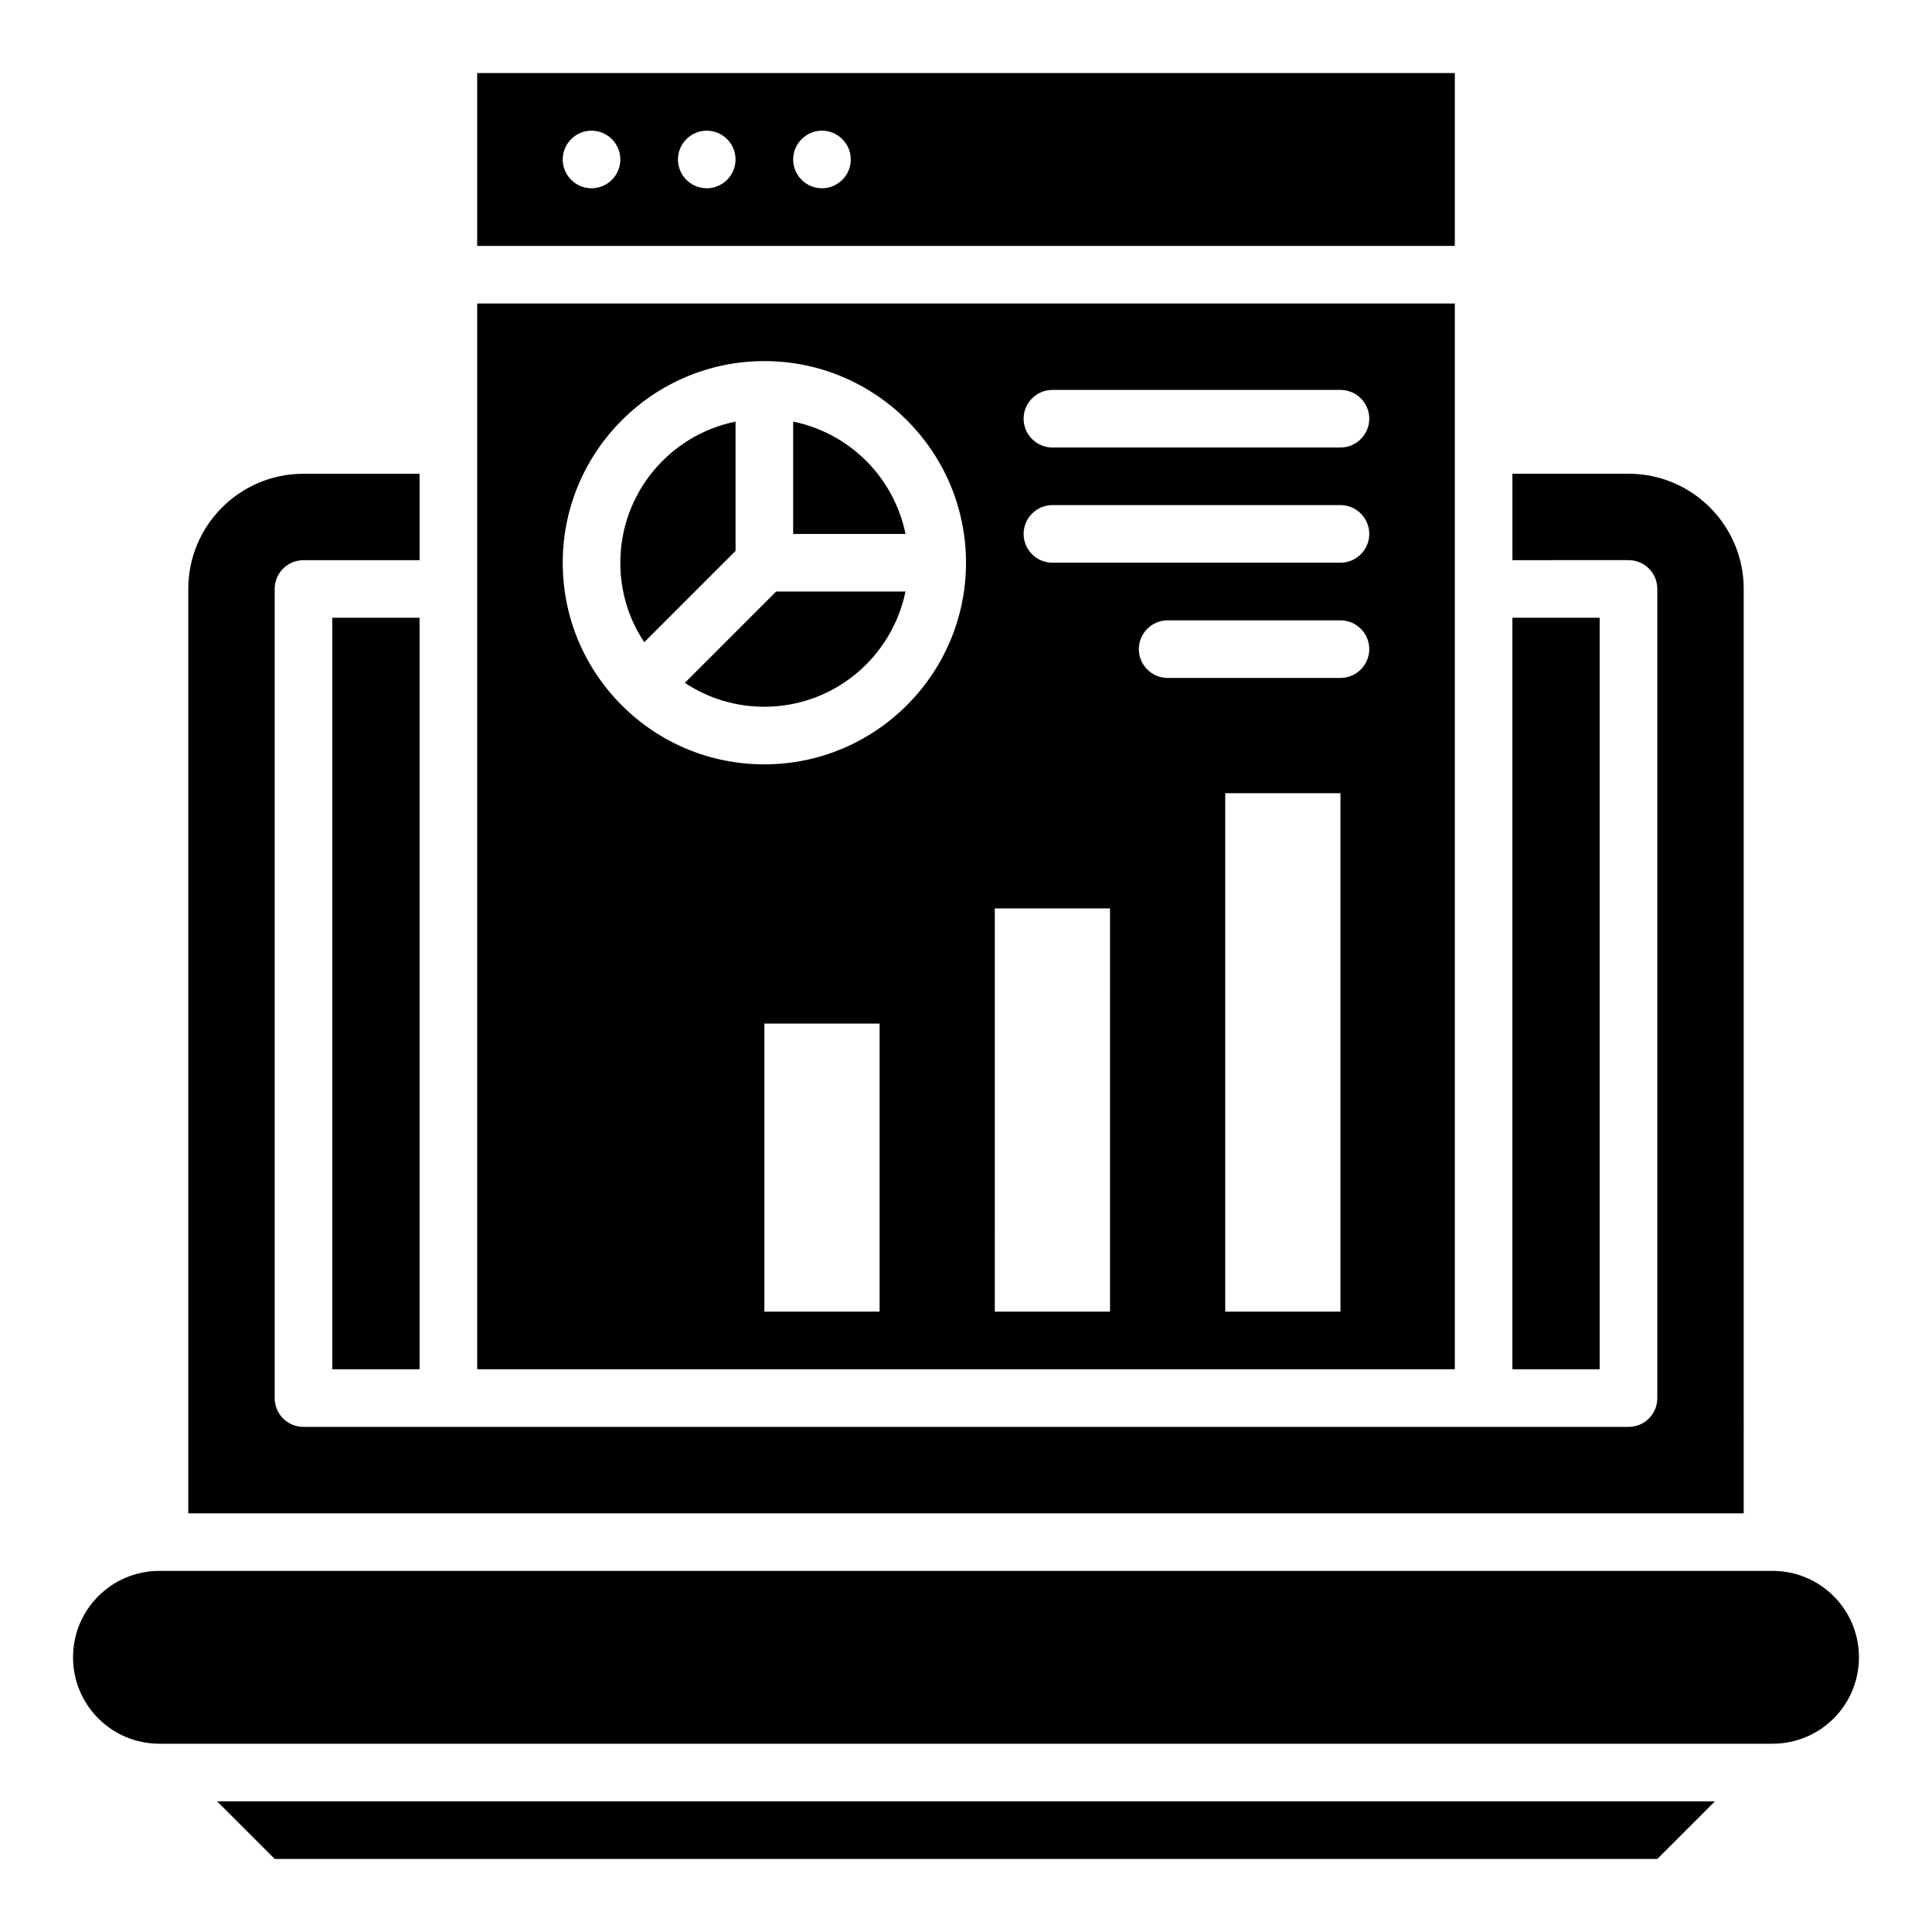
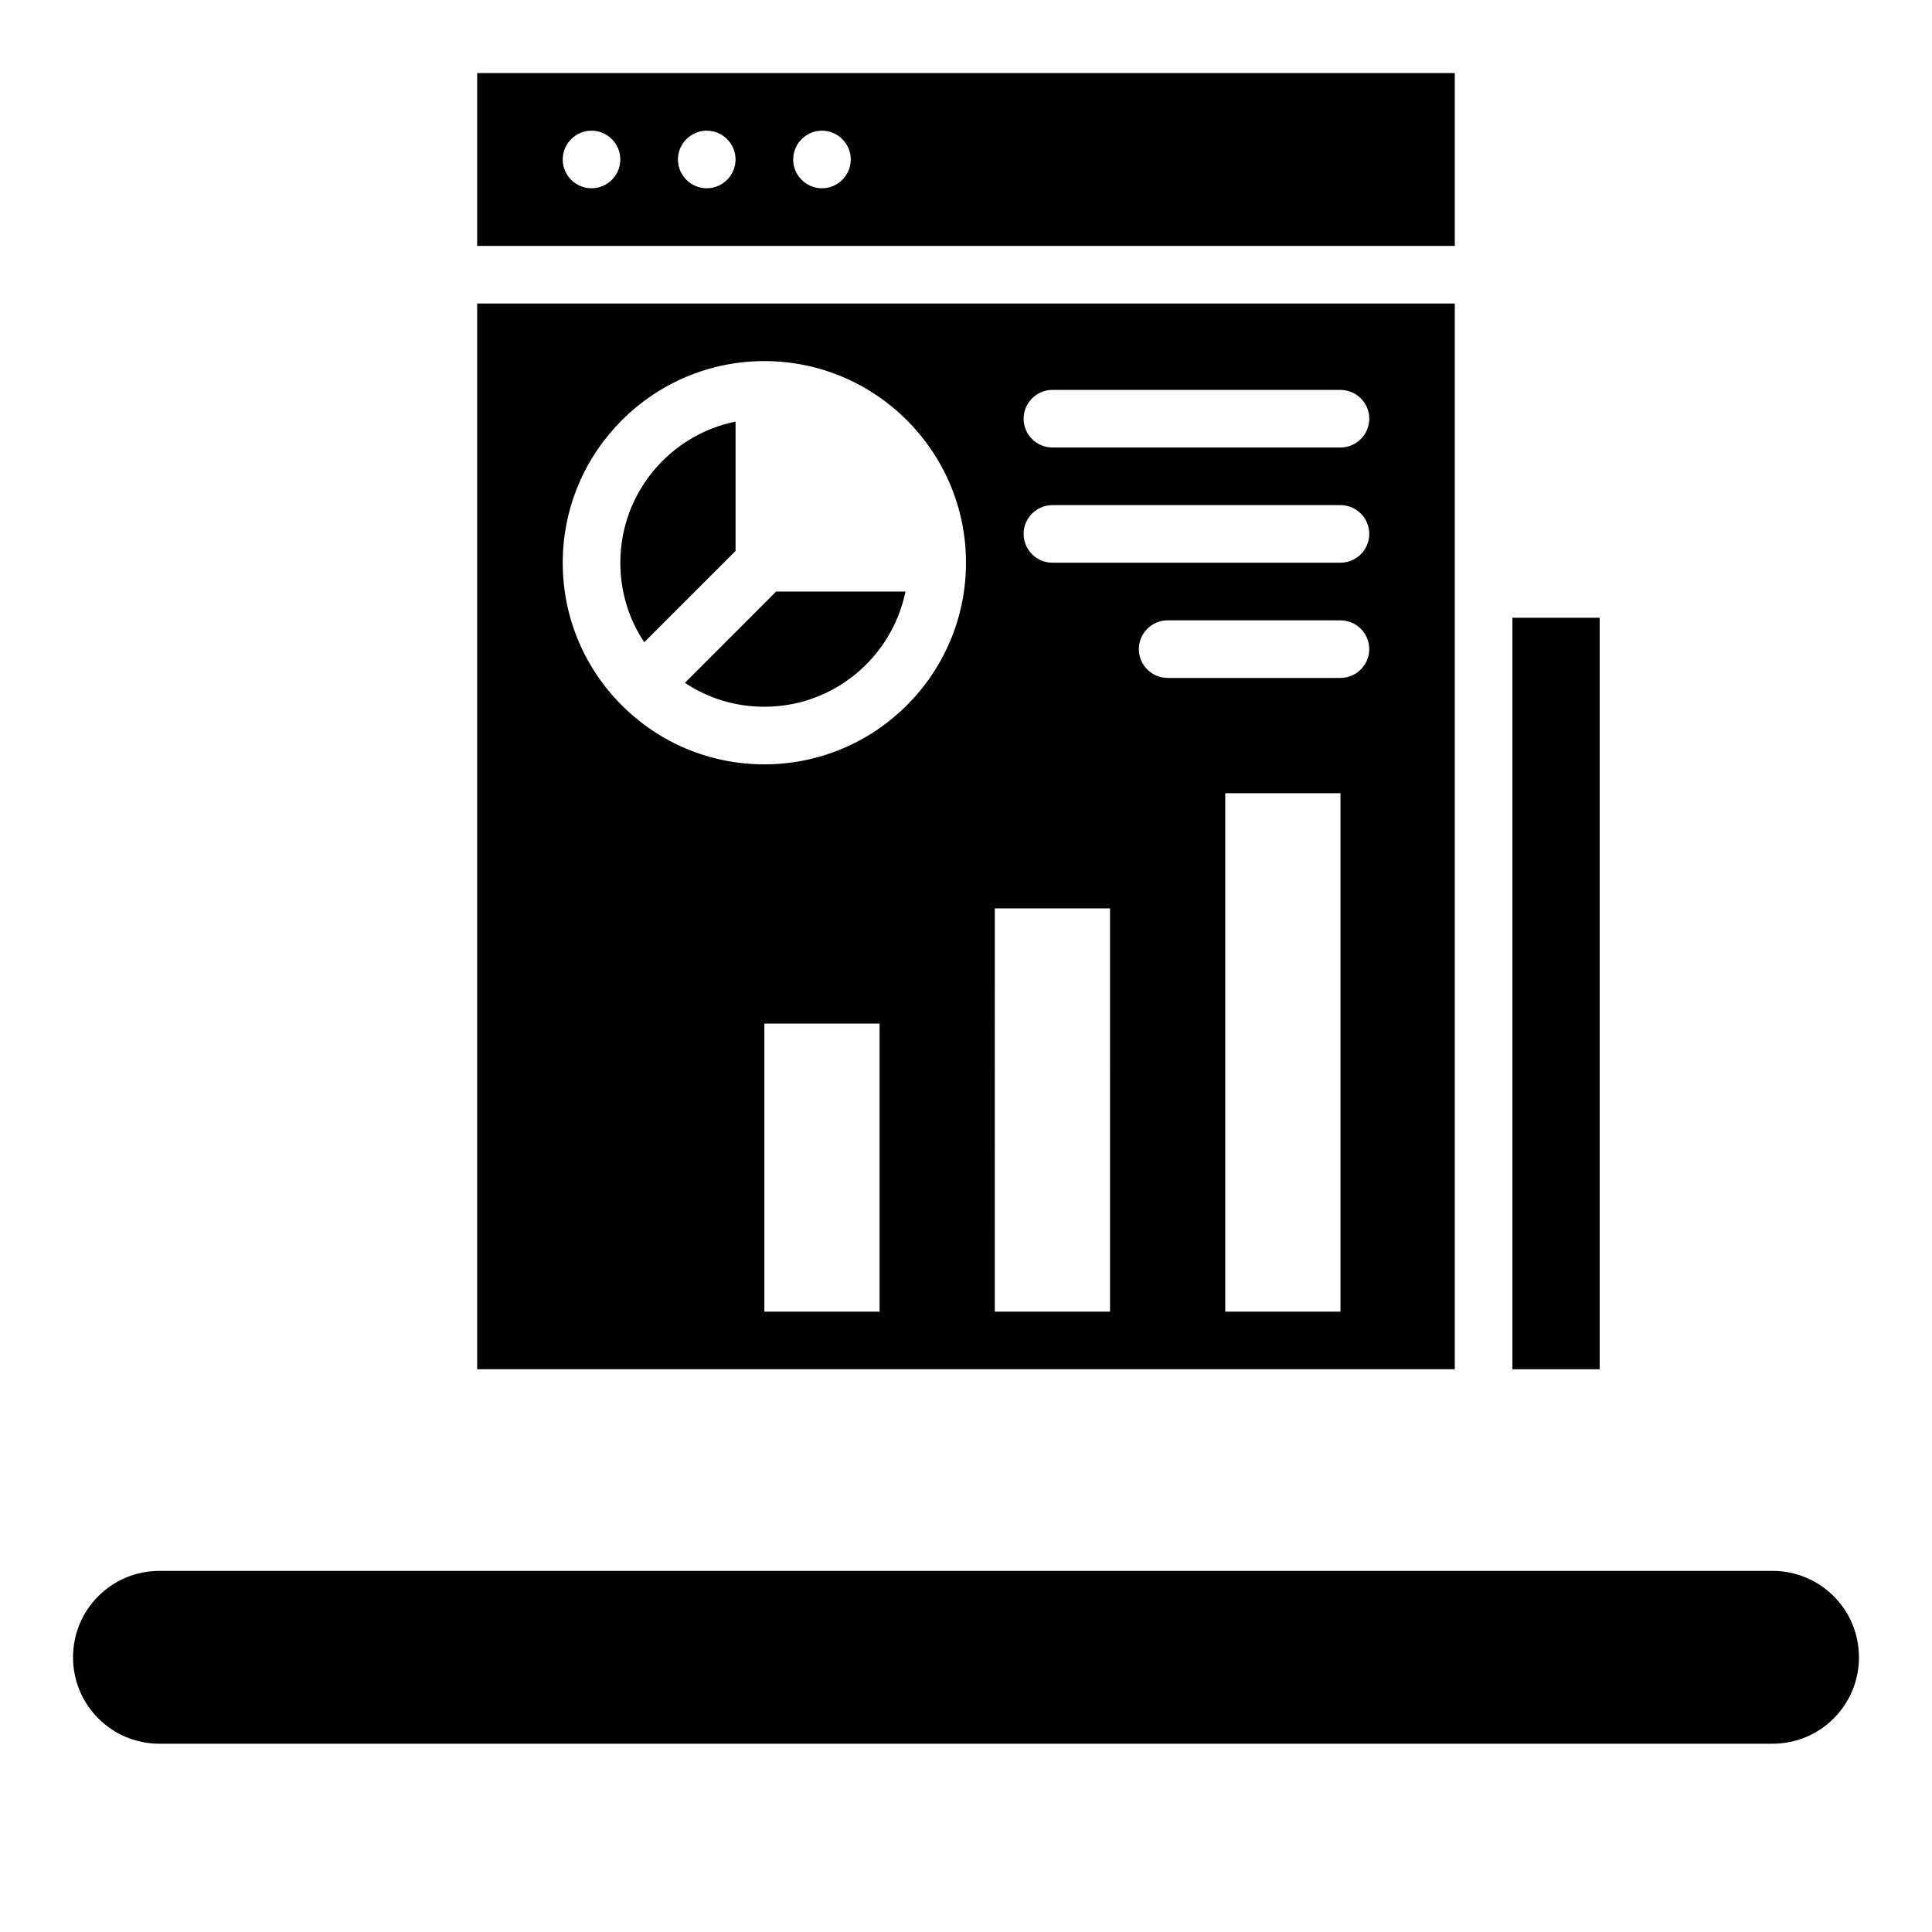
<svg xmlns="http://www.w3.org/2000/svg" fill="#000000" width="800px" height="800px" version="1.1" viewBox="144 144 512 512">
  <g>
-     <path d="m232.06 307.71h23.129v199.16h-23.129z" />
+     <path d="m232.06 307.71h23.129h-23.129z" />
    <path d="m544.8 307.71h23.129v199.16h-23.129z" />
-     <path d="m606.1 300.08c0-16.871-13.664-30.535-30.535-30.535h-30.762v22.902l30.766-0.004c4.199 0 7.633 3.359 7.633 7.633v214.43c0 4.273-3.434 7.633-7.633 7.633h-351.14c-4.199 0-7.633-3.359-7.633-7.633v-214.42c0-4.273 3.434-7.633 7.633-7.633h30.762v-22.902h-30.762c-16.871 0-30.535 13.664-30.535 30.535v244.96h412.21z" />
    <path d="m613.73 560.3h-427.47c-12.672 0-22.902 10.23-22.902 22.902s10.23 22.902 22.902 22.902h427.48c12.672 0 22.902-10.23 22.902-22.902-0.004-12.672-10.234-22.902-22.906-22.902z" />
    <path d="m529.54 163.36h-259.08v45.801h259.08zm-228.78 30.535c-4.199 0-7.633-3.434-7.633-7.633s3.434-7.633 7.633-7.633 7.633 3.434 7.633 7.633c0.004 4.199-3.434 7.633-7.633 7.633zm30.535 0c-4.199 0-7.633-3.434-7.633-7.633s3.434-7.633 7.633-7.633 7.633 3.434 7.633 7.633-3.434 7.633-7.633 7.633zm30.535 0c-4.199 0-7.633-3.434-7.633-7.633s3.434-7.633 7.633-7.633 7.633 3.434 7.633 7.633-3.434 7.633-7.633 7.633z" />
-     <path d="m216.8 636.64h366.41l15.266-15.266h-396.94z" />
-     <path d="m354.2 255.73v29.77h29.77c-3.055-14.961-14.809-26.719-29.77-29.77z" />
    <path d="m325.5 324.96c6.184 4.121 13.434 6.336 21.066 6.336 18.473 0 33.816-13.129 37.402-30.535h-34.273z" />
    <path d="m338.93 255.73c-17.406 3.512-30.535 18.93-30.535 37.402 0 7.633 2.215 14.887 6.336 21.07l24.199-24.199z" />
    <path d="m529.54 224.43h-259.08v282.44h259.08zm-152.44 267.17h-30.535v-76.336h30.535zm-30.535-145.04c-14.273 0-27.711-5.574-37.785-15.648-10.074-10.074-15.648-23.508-15.648-37.785 0-29.465 23.969-53.434 53.434-53.434s53.434 23.969 53.434 53.434c0.004 29.465-23.965 53.434-53.434 53.434zm91.602 145.04h-30.535l0.004-106.87h30.535zm61.07 0h-30.535v-137.4h30.535zm0-167.94h-45.801c-4.199 0-7.633-3.434-7.633-7.633s3.434-7.633 7.633-7.633h45.801c4.199 0 7.633 3.434 7.633 7.633s-3.434 7.633-7.633 7.633zm0-30.535h-76.336c-4.199 0-7.633-3.434-7.633-7.633 0-4.199 3.434-7.633 7.633-7.633h76.336c4.199 0 7.633 3.434 7.633 7.633 0 4.199-3.434 7.633-7.633 7.633zm0-30.531h-76.336c-4.199 0-7.633-3.434-7.633-7.633 0-4.199 3.434-7.633 7.633-7.633h76.336c4.199 0 7.633 3.434 7.633 7.633 0 4.195-3.434 7.633-7.633 7.633z" />
  </g>
</svg>